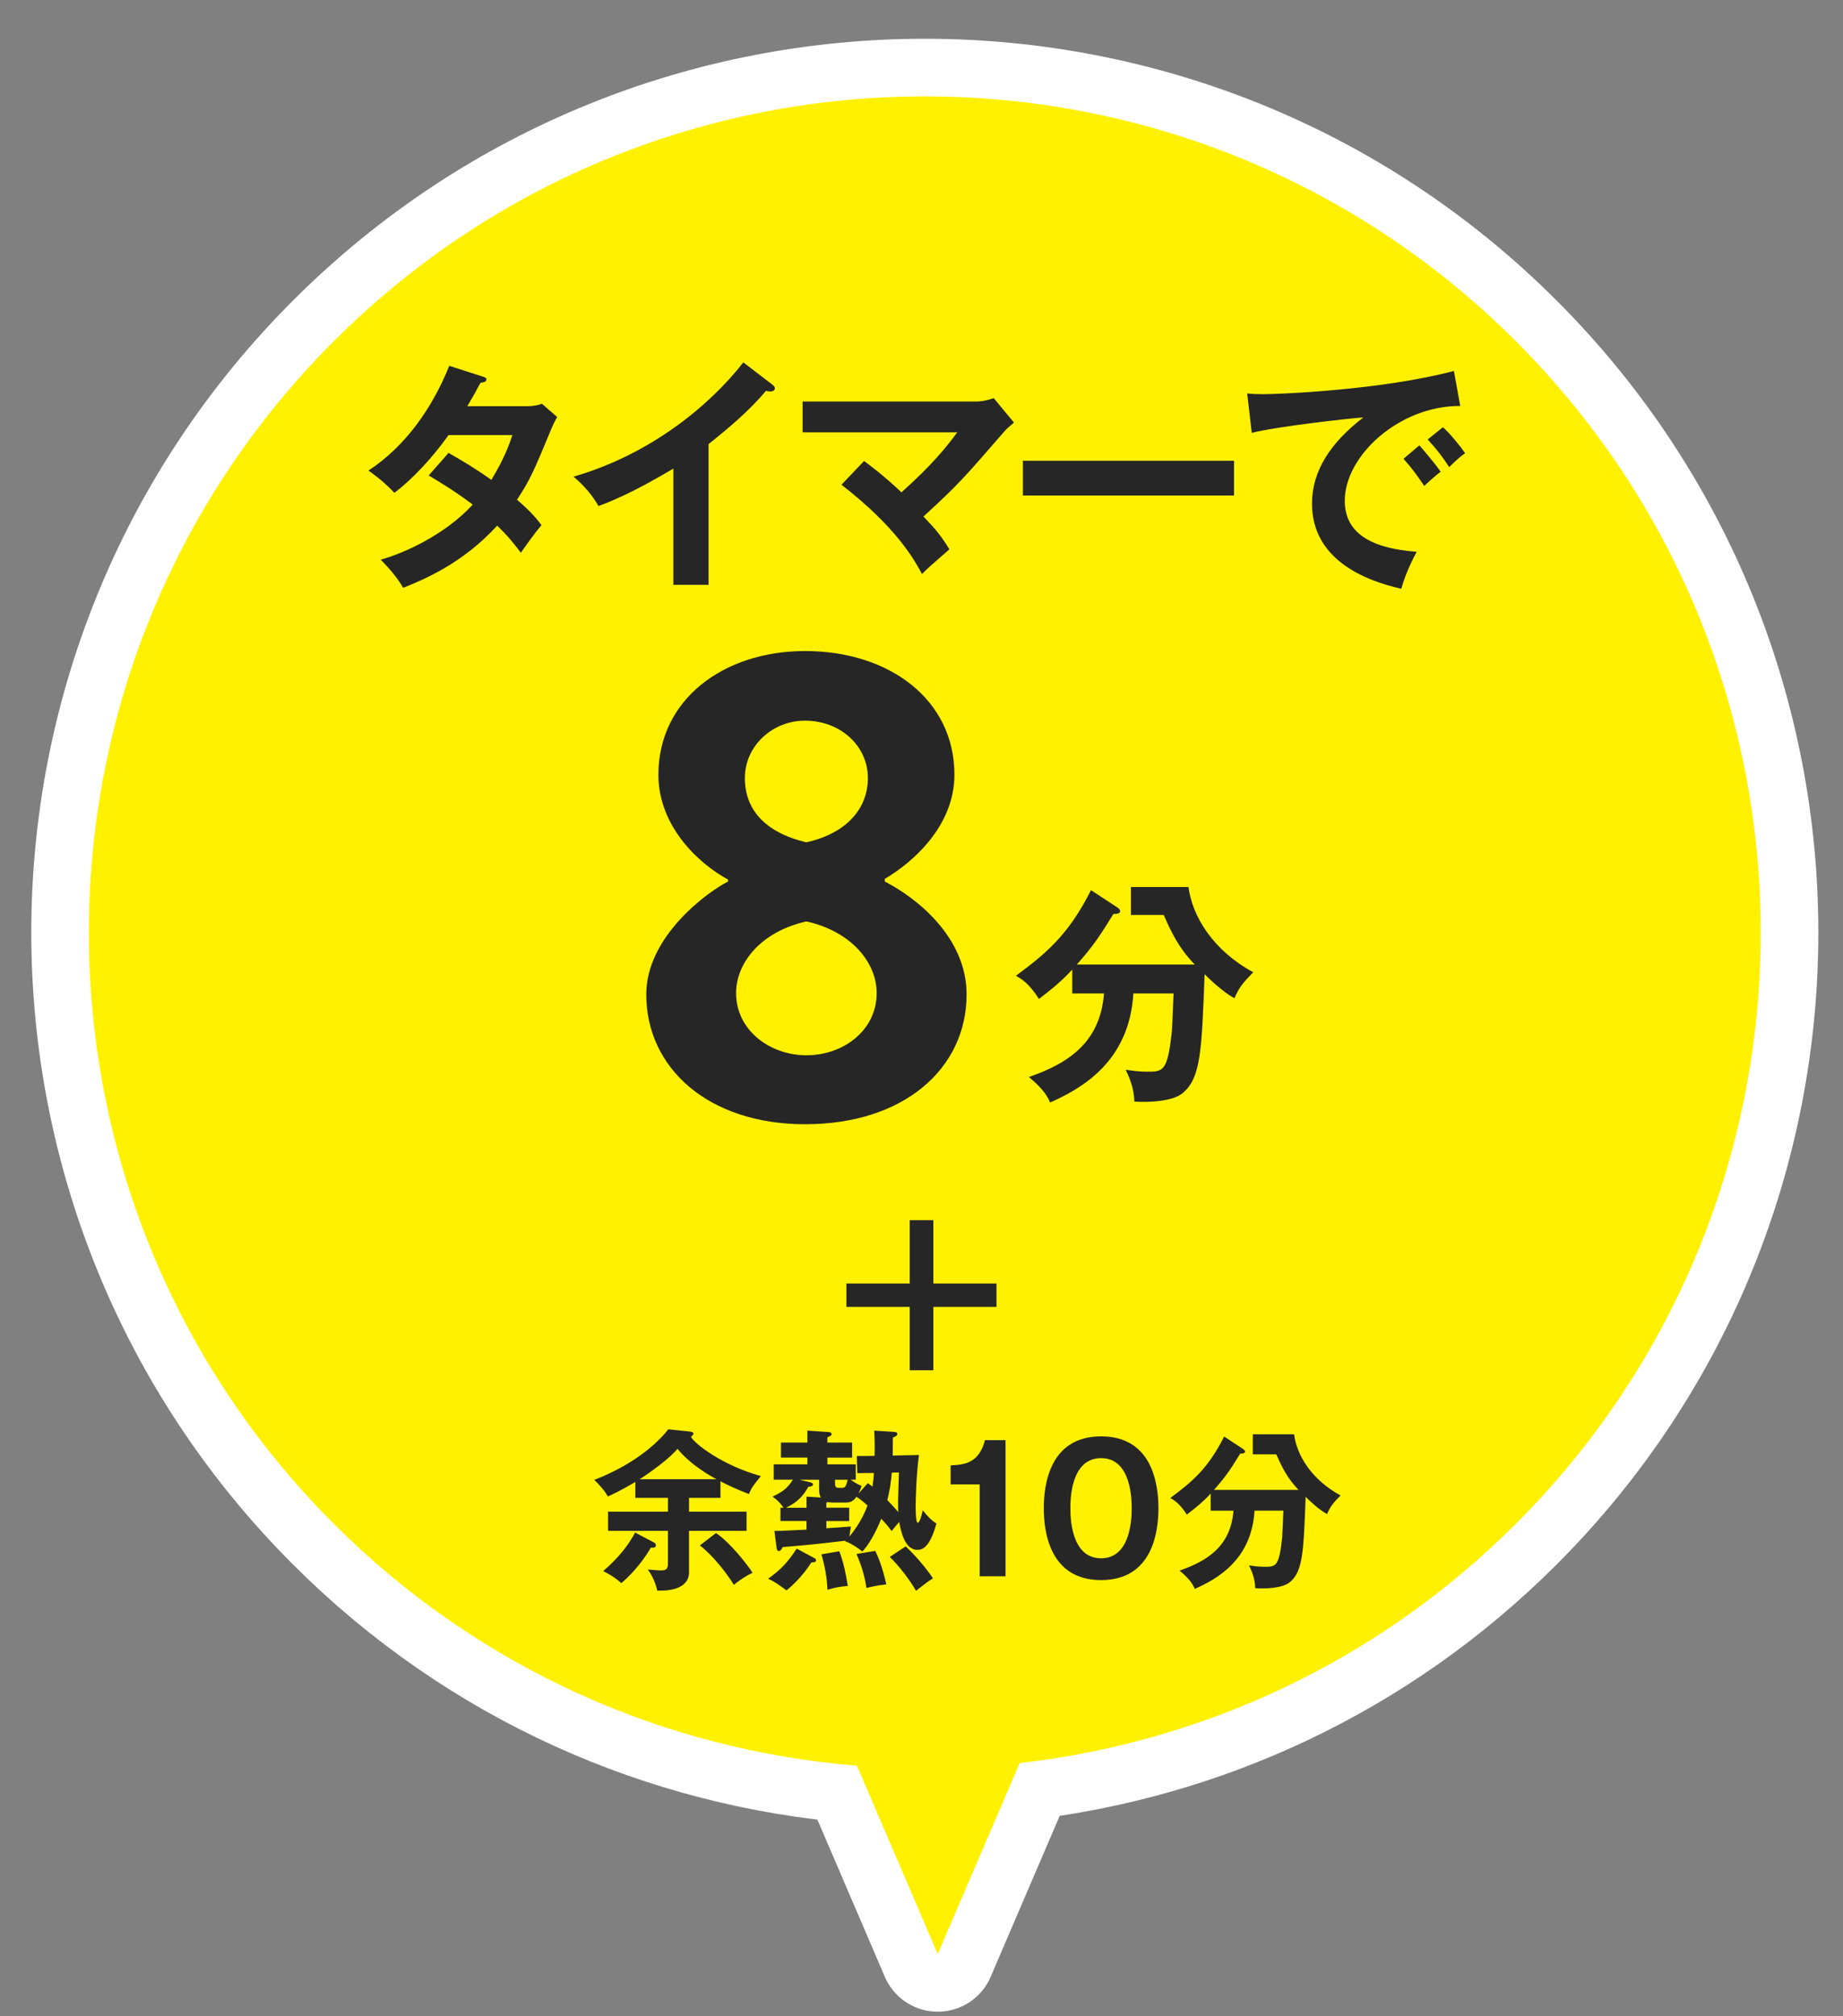
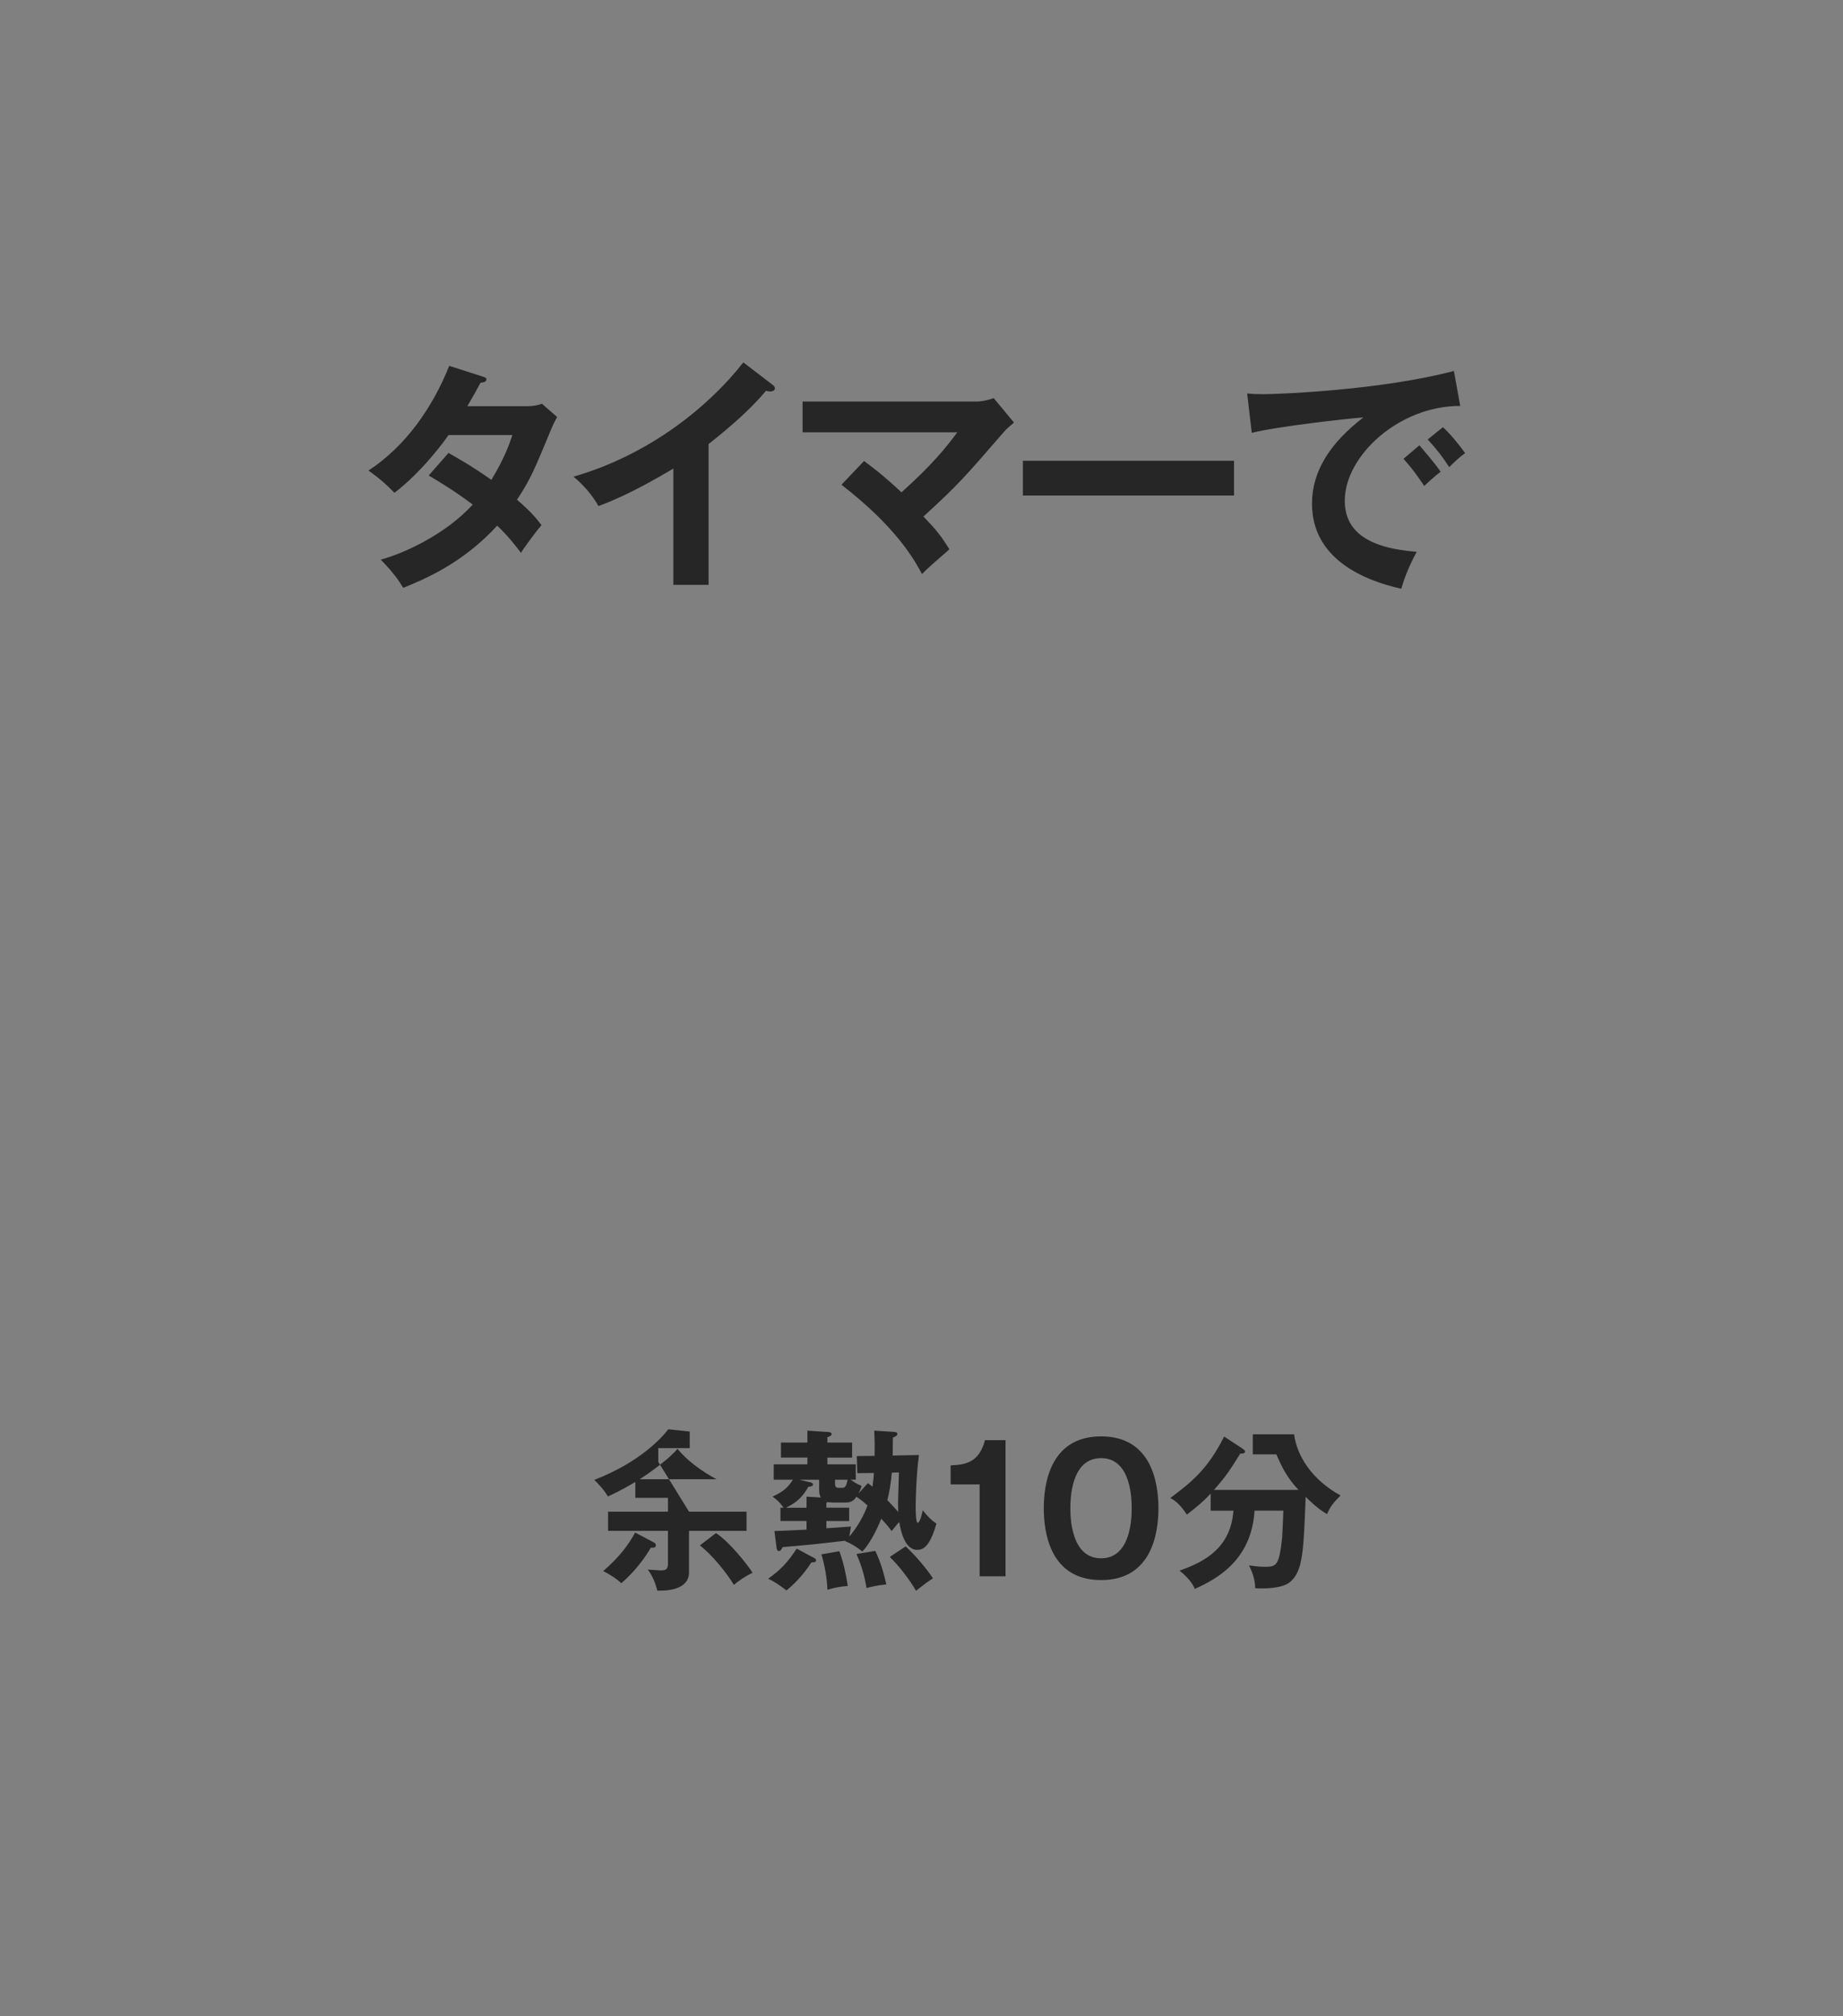
<svg xmlns="http://www.w3.org/2000/svg" width="128" height="140" viewBox="0 0 128 140">
  <rect x="0" y="0" width="128" height="140" fill="#808080" stroke="none" />
-   <path stroke="#fff" stroke-width="8" stroke-linecap="round" stroke-linejoin="round" stroke-miterlimit="10" d="M23.178 105.803c10.136 10.135 23.089 15.727 36.338 16.799l5.612 13.08 5.69-13.264c12.593-1.43 24.808-6.959 34.465-16.615 22.673-22.674 22.673-59.435 0-82.107-22.674-22.673-59.433-22.673-82.106 0-22.672 22.672-22.672 59.433.001 82.107z" fill="none" />
-   <path fill="#FFF100" d="M23.178 105.803c10.136 10.135 23.089 15.727 36.338 16.799l5.612 13.08 5.69-13.264c12.593-1.43 24.808-6.959 34.465-16.615 22.673-22.674 22.673-59.435 0-82.107-22.674-22.673-59.433-22.673-82.106 0-22.672 22.672-22.672 59.433.001 82.107z" />
  <g fill="#262626">
    <path d="M31.151 31.448c.867.493 1.801 1.037 2.973 1.871.901-1.463 1.274-2.532 1.461-3.11h-4.435c-.289.423-1.818 2.531-3.755 4.01-.663-.68-1.002-.968-1.801-1.546 2.582-1.7 4.435-4.35 5.607-7.272l2.276.731c.204.068.306.102.306.204 0 .22-.306.22-.408.238-.272.51-.527.968-.918 1.632h4.044c.612 0 .901-.085 1.139-.17l1.054.918c-.119.204-.238.441-.357.713-1.241 2.991-1.479 3.586-2.43 5.031 1.071.917 1.428 1.41 1.7 1.767-.493.577-1.207 1.579-1.428 1.919-.425-.559-.884-1.155-1.648-1.885-2.396 2.617-5.047 3.72-6.525 4.316-.306-.493-.646-1.02-1.563-1.955 1.665-.458 4.486-1.75 6.389-3.823-1.207-.917-2.293-1.564-3.058-2.022l1.377-1.567zM49.212 40.608h-2.446v-8.071c-2.939 1.75-4.469 2.328-5.2 2.6-.425-.749-1.037-1.461-1.733-2.04 5.42-1.563 9.532-5.029 11.792-7.935l2.04 1.563c.102.084.152.152.152.237 0 .153-.169.221-.305.221-.085 0-.221-.018-.307-.051-1.172 1.393-2.565 2.565-3.993 3.703v9.773zM60.008 32.01c.374.272 1.342.985 2.601 2.176 2.107-1.886 3.126-3.144 3.873-4.165h-10.739v-2.141h12.13c.137 0 .663-.051 1.14-.239l1.41 1.7c-.239.204-.526.442-.68.628-2.821 3.246-3.127 3.62-5.607 5.896.884.919 1.224 1.344 1.802 2.278l-1.224 1.07c-.307.272-.493.458-.68.646-.51-.952-1.734-3.211-5.591-6.201l1.565-1.648zM85.707 31.992v2.414h-14.665v-2.414h14.665zM101.416 28.187c-4.246-.017-8.019 3.466-8.019 6.576 0 1.986 1.394 3.279 4.995 3.551-.662 1.241-.918 2.04-1.07 2.566-2.581-.578-6.201-2.055-6.201-5.913 0-2.276 1.29-4.231 3.566-5.981-1.087.068-6.099.645-7.748 1.07l-.321-2.736c.321.034.646.051 1.104.051 1.155 0 8.242-.288 13.254-1.613l.44 2.429zm-2.838 2.735c.239.272 1.089 1.257 1.479 1.836-.424.305-1.037.884-1.138.985-.578-.849-.865-1.239-1.444-1.886l1.103-.935zm1.633-1.257c.476.408 1.205 1.307 1.545 1.801-.372.254-.781.646-1.104.969-.526-.799-.849-1.208-1.495-1.921l1.054-.849z" />
  </g>
-   <path fill="#262626" d="M74.469 68.977v-1.654c-.703.768-1.354 1.304-2.309 2.039-.684-1.071-1.221-1.404-1.604-1.605 2.09-1.556 3.645-2.824 5.215-5.951l1.756 1.154c.119.085.268.167.268.302 0 .167-.201.201-.467.201-.854 1.371-1.355 2.189-2.543 3.509h8.191c-1.137-1.187-1.621-2.239-2.154-3.442h-2.275v-1.94h3.996c.268 2.057 1.705 4.396 4.496 5.919-.703.718-.986 1.053-1.305 1.805-.852-.468-1.754-1.353-2.072-1.671-.199 5.333-.266 7.188-1.504 8.24-.703.619-2.475.67-3.377.603-.018-1.037-.434-1.854-.602-2.206.352.05.92.133 1.471.133 1.137 0 1.438 0 1.74-2.825.033-.4.1-2.239.117-2.607h-2.793c-.283 4.764-3.611 6.603-5.783 7.572-.15-.351-.402-.887-1.471-1.771 2.592-.903 4.947-2.292 5.215-5.802h-2.206zM50.561 61.21v-.14c-1.924-1.033-4.834-3.614-4.834-7.276 0-5.21 4.506-8.589 10.186-8.589 5.867 0 10.374 3.379 10.374 8.589 0 3.567-2.91 6.102-4.835 7.228v.188c2.112 1.08 5.68 3.802 5.68 7.84 0 5.114-4.318 9.011-11.218 9.011-6.712 0-11.03-3.896-11.03-9.011-.003-4.085 4.363-7.183 5.677-7.84zm5.444 12.063c2.582 0 4.881-1.736 4.881-4.318 0-2.111-1.736-4.271-4.881-4.977-3.145.705-4.882 2.865-4.882 4.977.001 2.582 2.348 4.318 4.882 4.318zm4.271-19.244c0-2.253-1.924-3.99-4.365-3.99-2.253 0-4.178 1.737-4.178 3.99 0 2.112 1.314 3.755 4.271 4.458 2.911-.656 4.272-2.44 4.272-4.458z" />
  <g fill="#262626">
-     <path d="M47.854 104.963h3.994v1.332h-3.994v2.866c0 1.247-1.559 1.307-2.207 1.283-.072-.36-.312-1.031-.66-1.464.18.013.731.061.875.061.312 0 .528-.024.528-.456v-2.29h-4.16v-1.332h4.162v-.959h-2.267v-1.104c-.995.588-1.535.84-1.907 1.008-.228-.42-.708-.936-.947-1.152 3.178-1.223 4.701-2.938 5.145-3.514l1.487.156c.156.012.264.072.264.156 0 .048-.108.144-.18.215.251.469 2.146 1.968 4.857 2.723-.552.684-.647.792-.827 1.248-.876-.336-1.56-.66-1.979-.888v1.151h-2.183v.96zm-2.422 2.147c.06.036.12.084.12.191 0 .192-.251.168-.348.156-.348.611-1.067 1.631-2.051 2.471-.372-.348-.948-.696-1.259-.84 1.163-1.007 1.763-1.847 2.219-2.675l1.319.697zm4.33-4.401c-.384-.204-1.775-.972-2.71-2.111-.54.672-1.943 1.679-2.626 2.111h5.336zm-.036 3.741c.899.576 2.159 2.147 2.542 2.759-.419.18-1.007.575-1.295.84-.552-.9-1.487-2.051-2.363-2.747l1.116-.852zM56.543 108.178c.072.035.132.084.132.155 0 .145-.144.145-.324.156-.612.96-1.343 1.631-1.727 1.942-.612-.455-.804-.587-1.271-.814.828-.588 1.355-1.128 1.979-2.088l1.211.649zm2.999-5.889l-.036-1.188 1.235-.012c.024-.9-.012-1.487-.024-1.752l1.355.084c.108.013.252.024.252.145 0 .119-.144.191-.312.252l-.012 1.247 1.823-.036c-.192 1.428-.228 3.118-.228 3.598 0 .217 0 1.104.144 1.104.156 0 .312-.684.348-.863.36.443.587.684.948.924-.469 1.69-.984 1.822-1.332 1.822-.924 0-1.175-1.511-1.248-1.931-.156.156-.216.24-.527.624-.144-.192-.252-.348-.72-.852-.108.252-.624 1.547-1.319 2.278-.3-.264-.84-.6-1.199-.72l.036-.035c-2.254.264-2.506.287-4.365.443-.108.191-.156.275-.264.275-.132 0-.156-.155-.168-.275l-.144-1.115c.348 0 1.907-.084 2.23-.096v-.6h-1.811v-.924h.216c-.3-.432-.563-.624-.768-.768.636-.3 1.02-.54 1.416-1.176h-1.332v-1.067h2.339v-.468h-1.835v-1.043h1.835v-.828l1.451.097c.108.012.228.023.228.144 0 .107-.132.156-.288.216v.372h1.715v1.043h-1.715v.468h1.967v1.067h-.359c.432.3.6.36.768.432-.072.217-.12.324-.216.528l.647-.72.324.24c.072-.516.084-.732.096-.948l-1.151.014zm-3.526 2.399v-.768l.996.06c-.06-.107-.12-.228-.12-.503v-.732h-1.379l.768.18c.06.013.18.049.18.145 0 .132-.144.144-.324.168-.348.647-.792 1.091-1.547 1.451h1.426zm2.278 3.022c.312.863.432 1.463.588 2.41-.54.048-.852.097-1.416.265-.024-.768-.18-1.68-.419-2.459l1.247-.216zm-.899-1.596c.252-.012 1.439-.096 1.703-.12l-.108.696c.852-1.008 1.199-1.991 1.259-2.159-.36-.323-.576-.479-.768-.6-.108.145-.288.396-.684.396h-1.008l-.3-.023-.096.023v.36h1.583v.924h-1.583v.503zm.6-3.37v.252c0 .168.024.313.252.313h.264c.204 0 .276-.181.36-.564h-.876zm2.794 4.942c.396.804.624 1.691.768 2.327-.636.06-1.163.191-1.379.252-.108-.696-.276-1.403-.695-2.363l1.306-.216zm1.151-5.433c-.072.731-.144 1.247-.312 1.907.18.191.516.539.756.827-.024-.6-.012-.804.048-2.747l-.492.013zm.96 5.121c.612.563 1.427 1.499 1.895 2.219-.324.191-.78.552-1.175.863-.456-.779-1.14-1.69-1.823-2.351l1.103-.731zM69.837 109.449h-1.8v-6.381h-2.014v-1.319c1.007-.048 1.967-.168 2.387-1.751h1.427v9.451zM80.456 104.724c0 1.69-.443 4.989-3.981 4.989s-3.982-3.286-3.982-4.989c0-1.632.408-4.989 3.982-4.989 3.538-.001 3.981 3.297 3.981 4.989zm-6.116 0c0 .516 0 3.478 2.135 3.478 2.123 0 2.123-2.962 2.123-3.478s0-3.479-2.123-3.479-2.135 2.915-2.135 3.479zM84.084 104.892v-1.188c-.504.552-.973.936-1.656 1.463-.491-.768-.875-1.007-1.15-1.151 1.498-1.115 2.614-2.027 3.741-4.27l1.26.827c.083.061.191.12.191.216 0 .12-.144.145-.335.145-.612.983-.973 1.571-1.824 2.519h5.877c-.814-.852-1.163-1.607-1.547-2.471h-1.631v-1.392h2.866c.192 1.476 1.224 3.154 3.227 4.246-.504.516-.708.756-.936 1.295-.612-.336-1.259-.971-1.487-1.199-.145 3.826-.191 5.157-1.08 5.913-.503.443-1.774.479-2.422.432-.012-.743-.313-1.331-.432-1.583.252.036.659.096 1.055.096.816 0 1.031 0 1.248-2.027.023-.287.072-1.606.084-1.87h-2.004c-.203 3.418-2.59 4.737-4.148 5.433-.108-.252-.289-.636-1.057-1.271 1.859-.647 3.551-1.643 3.742-4.161h-1.582z" />
+     <path d="M47.854 104.963h3.994v1.332h-3.994v2.866c0 1.247-1.559 1.307-2.207 1.283-.072-.36-.312-1.031-.66-1.464.18.013.731.061.875.061.312 0 .528-.024.528-.456v-2.29h-4.16v-1.332h4.162v-.959h-2.267v-1.104c-.995.588-1.535.84-1.907 1.008-.228-.42-.708-.936-.947-1.152 3.178-1.223 4.701-2.938 5.145-3.514l1.487.156v1.151h-2.183v.96zm-2.422 2.147c.06.036.12.084.12.191 0 .192-.251.168-.348.156-.348.611-1.067 1.631-2.051 2.471-.372-.348-.948-.696-1.259-.84 1.163-1.007 1.763-1.847 2.219-2.675l1.319.697zm4.33-4.401c-.384-.204-1.775-.972-2.71-2.111-.54.672-1.943 1.679-2.626 2.111h5.336zm-.036 3.741c.899.576 2.159 2.147 2.542 2.759-.419.18-1.007.575-1.295.84-.552-.9-1.487-2.051-2.363-2.747l1.116-.852zM56.543 108.178c.072.035.132.084.132.155 0 .145-.144.145-.324.156-.612.96-1.343 1.631-1.727 1.942-.612-.455-.804-.587-1.271-.814.828-.588 1.355-1.128 1.979-2.088l1.211.649zm2.999-5.889l-.036-1.188 1.235-.012c.024-.9-.012-1.487-.024-1.752l1.355.084c.108.013.252.024.252.145 0 .119-.144.191-.312.252l-.012 1.247 1.823-.036c-.192 1.428-.228 3.118-.228 3.598 0 .217 0 1.104.144 1.104.156 0 .312-.684.348-.863.36.443.587.684.948.924-.469 1.69-.984 1.822-1.332 1.822-.924 0-1.175-1.511-1.248-1.931-.156.156-.216.24-.527.624-.144-.192-.252-.348-.72-.852-.108.252-.624 1.547-1.319 2.278-.3-.264-.84-.6-1.199-.72l.036-.035c-2.254.264-2.506.287-4.365.443-.108.191-.156.275-.264.275-.132 0-.156-.155-.168-.275l-.144-1.115c.348 0 1.907-.084 2.23-.096v-.6h-1.811v-.924h.216c-.3-.432-.563-.624-.768-.768.636-.3 1.02-.54 1.416-1.176h-1.332v-1.067h2.339v-.468h-1.835v-1.043h1.835v-.828l1.451.097c.108.012.228.023.228.144 0 .107-.132.156-.288.216v.372h1.715v1.043h-1.715v.468h1.967v1.067h-.359c.432.3.6.36.768.432-.072.217-.12.324-.216.528l.647-.72.324.24c.072-.516.084-.732.096-.948l-1.151.014zm-3.526 2.399v-.768l.996.06c-.06-.107-.12-.228-.12-.503v-.732h-1.379l.768.18c.06.013.18.049.18.145 0 .132-.144.144-.324.168-.348.647-.792 1.091-1.547 1.451h1.426zm2.278 3.022c.312.863.432 1.463.588 2.41-.54.048-.852.097-1.416.265-.024-.768-.18-1.68-.419-2.459l1.247-.216zm-.899-1.596c.252-.012 1.439-.096 1.703-.12l-.108.696c.852-1.008 1.199-1.991 1.259-2.159-.36-.323-.576-.479-.768-.6-.108.145-.288.396-.684.396h-1.008l-.3-.023-.096.023v.36h1.583v.924h-1.583v.503zm.6-3.37v.252c0 .168.024.313.252.313h.264c.204 0 .276-.181.36-.564h-.876zm2.794 4.942c.396.804.624 1.691.768 2.327-.636.06-1.163.191-1.379.252-.108-.696-.276-1.403-.695-2.363l1.306-.216zm1.151-5.433c-.072.731-.144 1.247-.312 1.907.18.191.516.539.756.827-.024-.6-.012-.804.048-2.747l-.492.013zm.96 5.121c.612.563 1.427 1.499 1.895 2.219-.324.191-.78.552-1.175.863-.456-.779-1.14-1.69-1.823-2.351l1.103-.731zM69.837 109.449h-1.8v-6.381h-2.014v-1.319c1.007-.048 1.967-.168 2.387-1.751h1.427v9.451zM80.456 104.724c0 1.69-.443 4.989-3.981 4.989s-3.982-3.286-3.982-4.989c0-1.632.408-4.989 3.982-4.989 3.538-.001 3.981 3.297 3.981 4.989zm-6.116 0c0 .516 0 3.478 2.135 3.478 2.123 0 2.123-2.962 2.123-3.478s0-3.479-2.123-3.479-2.135 2.915-2.135 3.479zM84.084 104.892v-1.188c-.504.552-.973.936-1.656 1.463-.491-.768-.875-1.007-1.15-1.151 1.498-1.115 2.614-2.027 3.741-4.27l1.26.827c.083.061.191.12.191.216 0 .12-.144.145-.335.145-.612.983-.973 1.571-1.824 2.519h5.877c-.814-.852-1.163-1.607-1.547-2.471h-1.631v-1.392h2.866c.192 1.476 1.224 3.154 3.227 4.246-.504.516-.708.756-.936 1.295-.612-.336-1.259-.971-1.487-1.199-.145 3.826-.191 5.157-1.08 5.913-.503.443-1.774.479-2.422.432-.012-.743-.313-1.331-.432-1.583.252.036.659.096 1.055.096.816 0 1.031 0 1.248-2.027.023-.287.072-1.606.084-1.87h-2.004c-.203 3.418-2.59 4.737-4.148 5.433-.108-.252-.289-.636-1.057-1.271 1.859-.647 3.551-1.643 3.742-4.161h-1.582z" />
  </g>
-   <path fill="#262626" d="M64.822 84.723v4.398h4.385v1.625h-4.385v4.398h-1.639v-4.398h-4.398v-1.625h4.398v-4.398h1.639z" />
</svg>